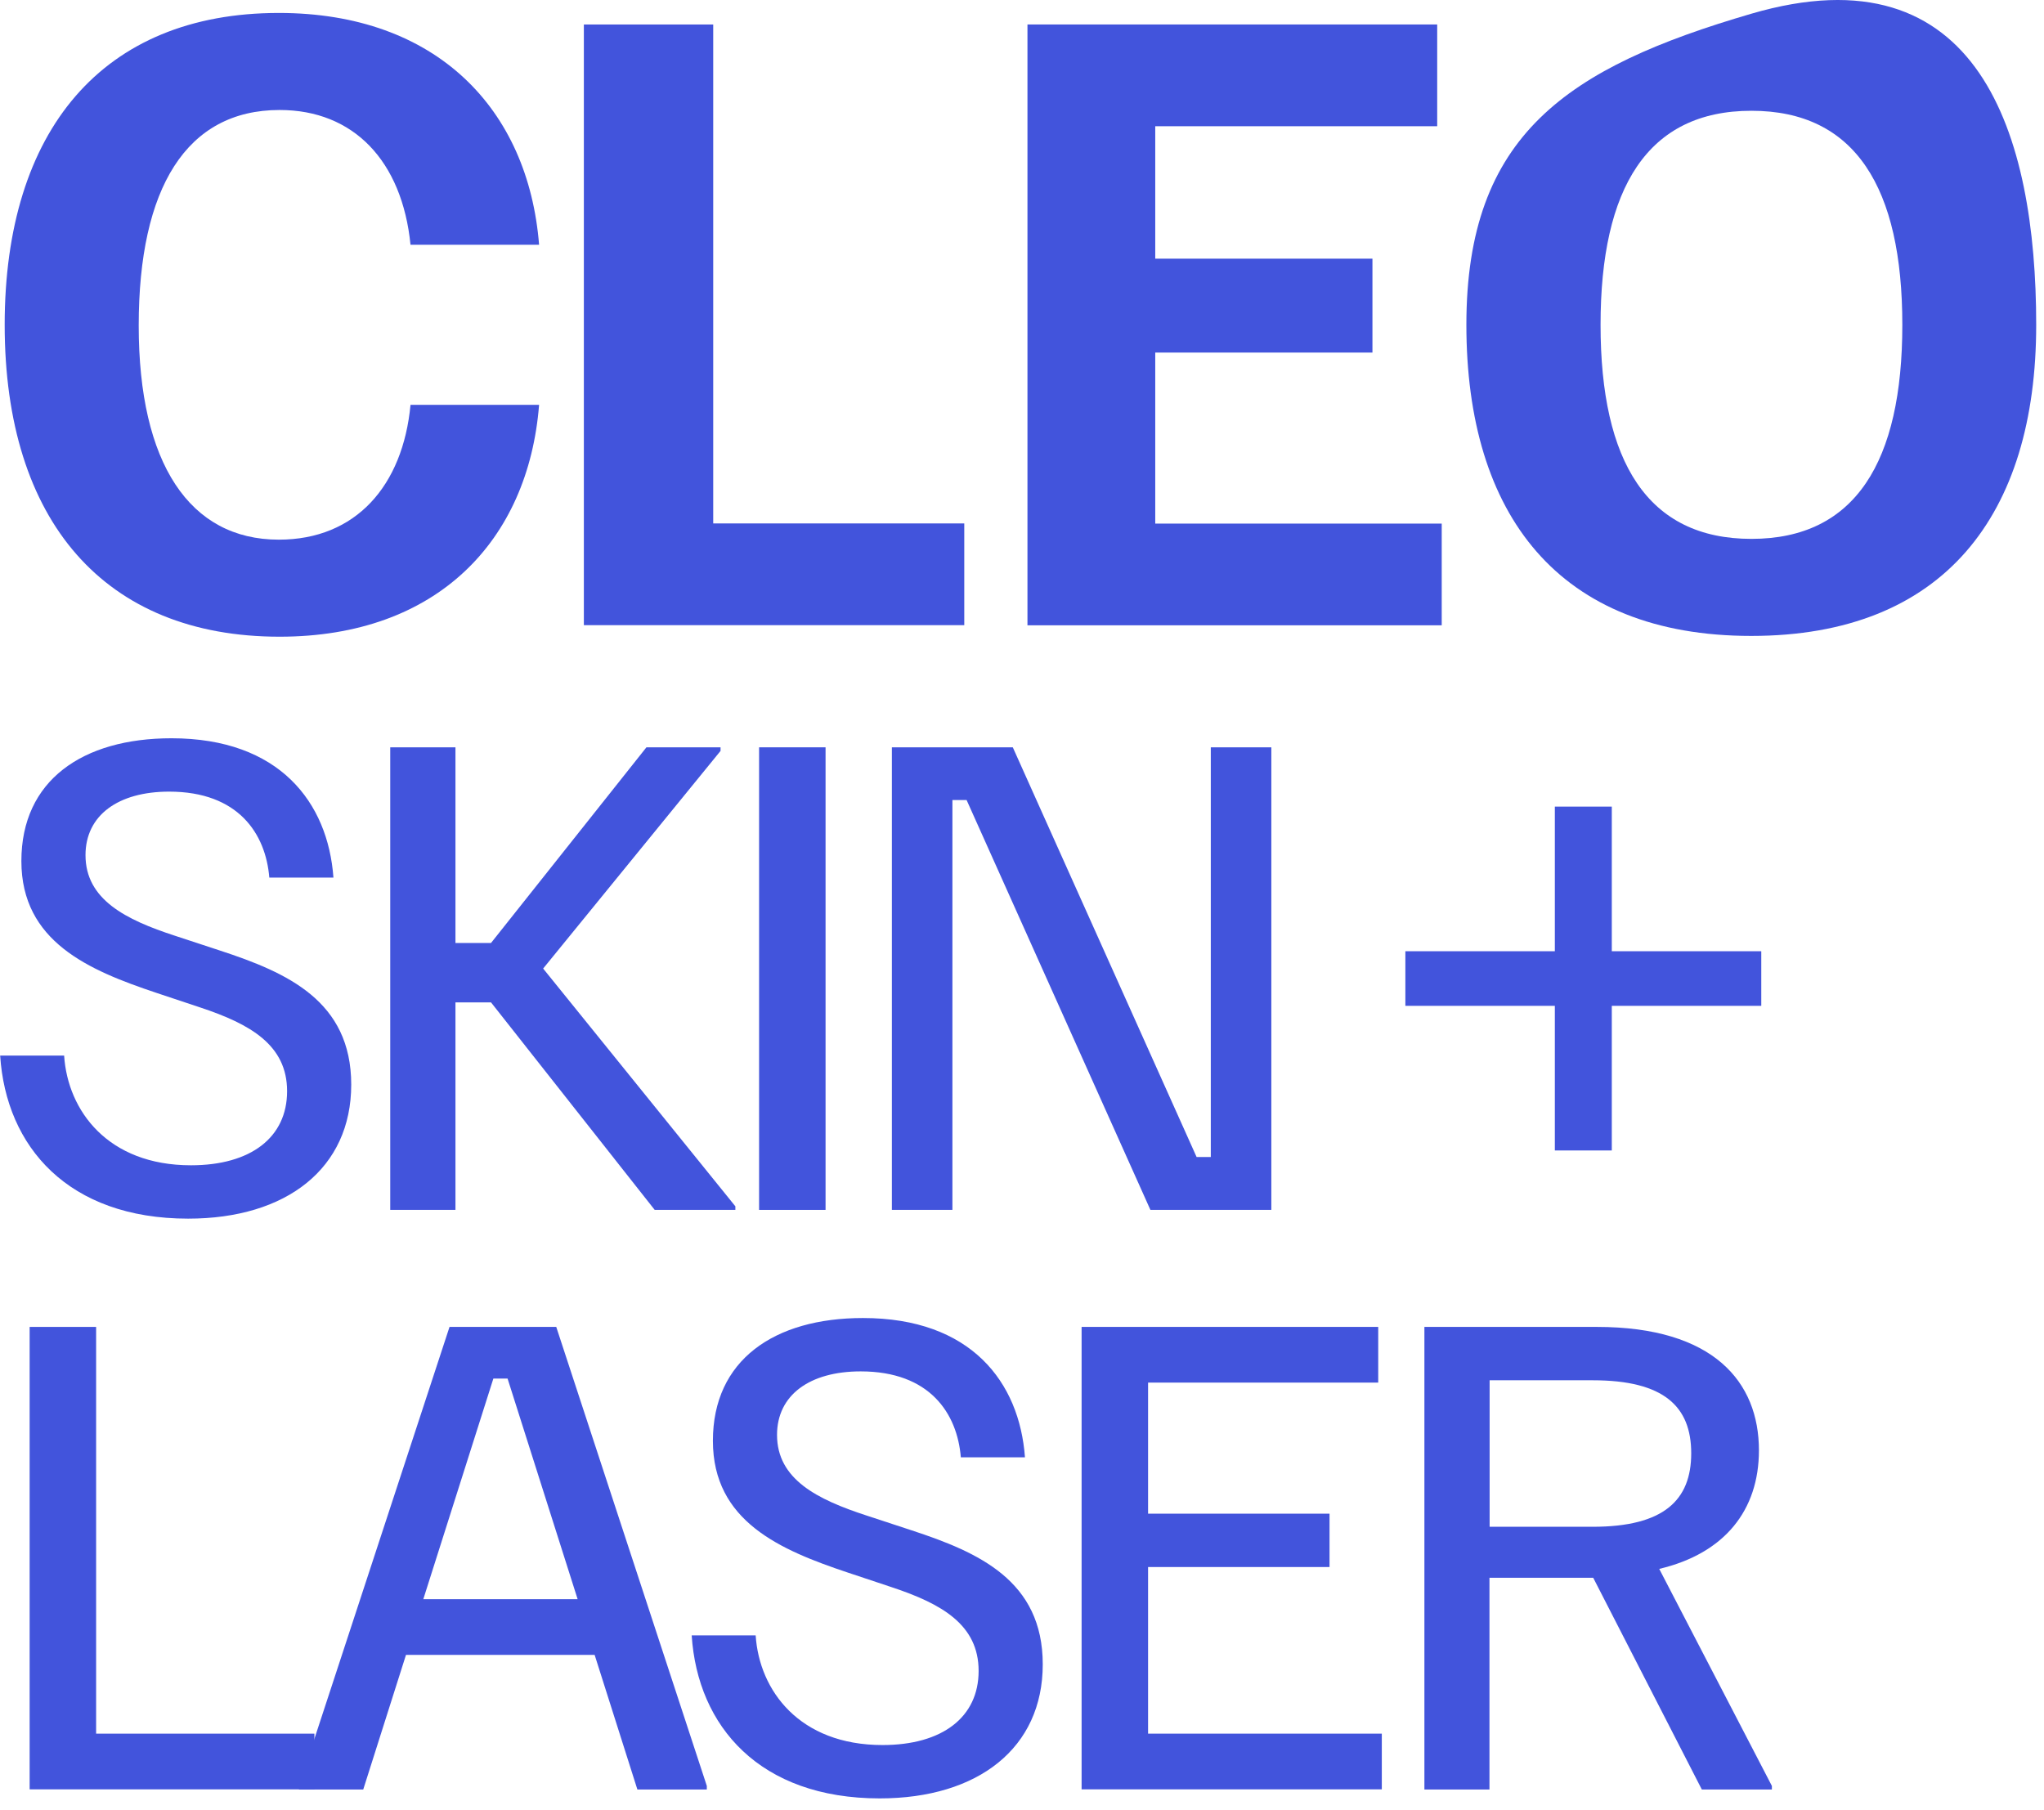
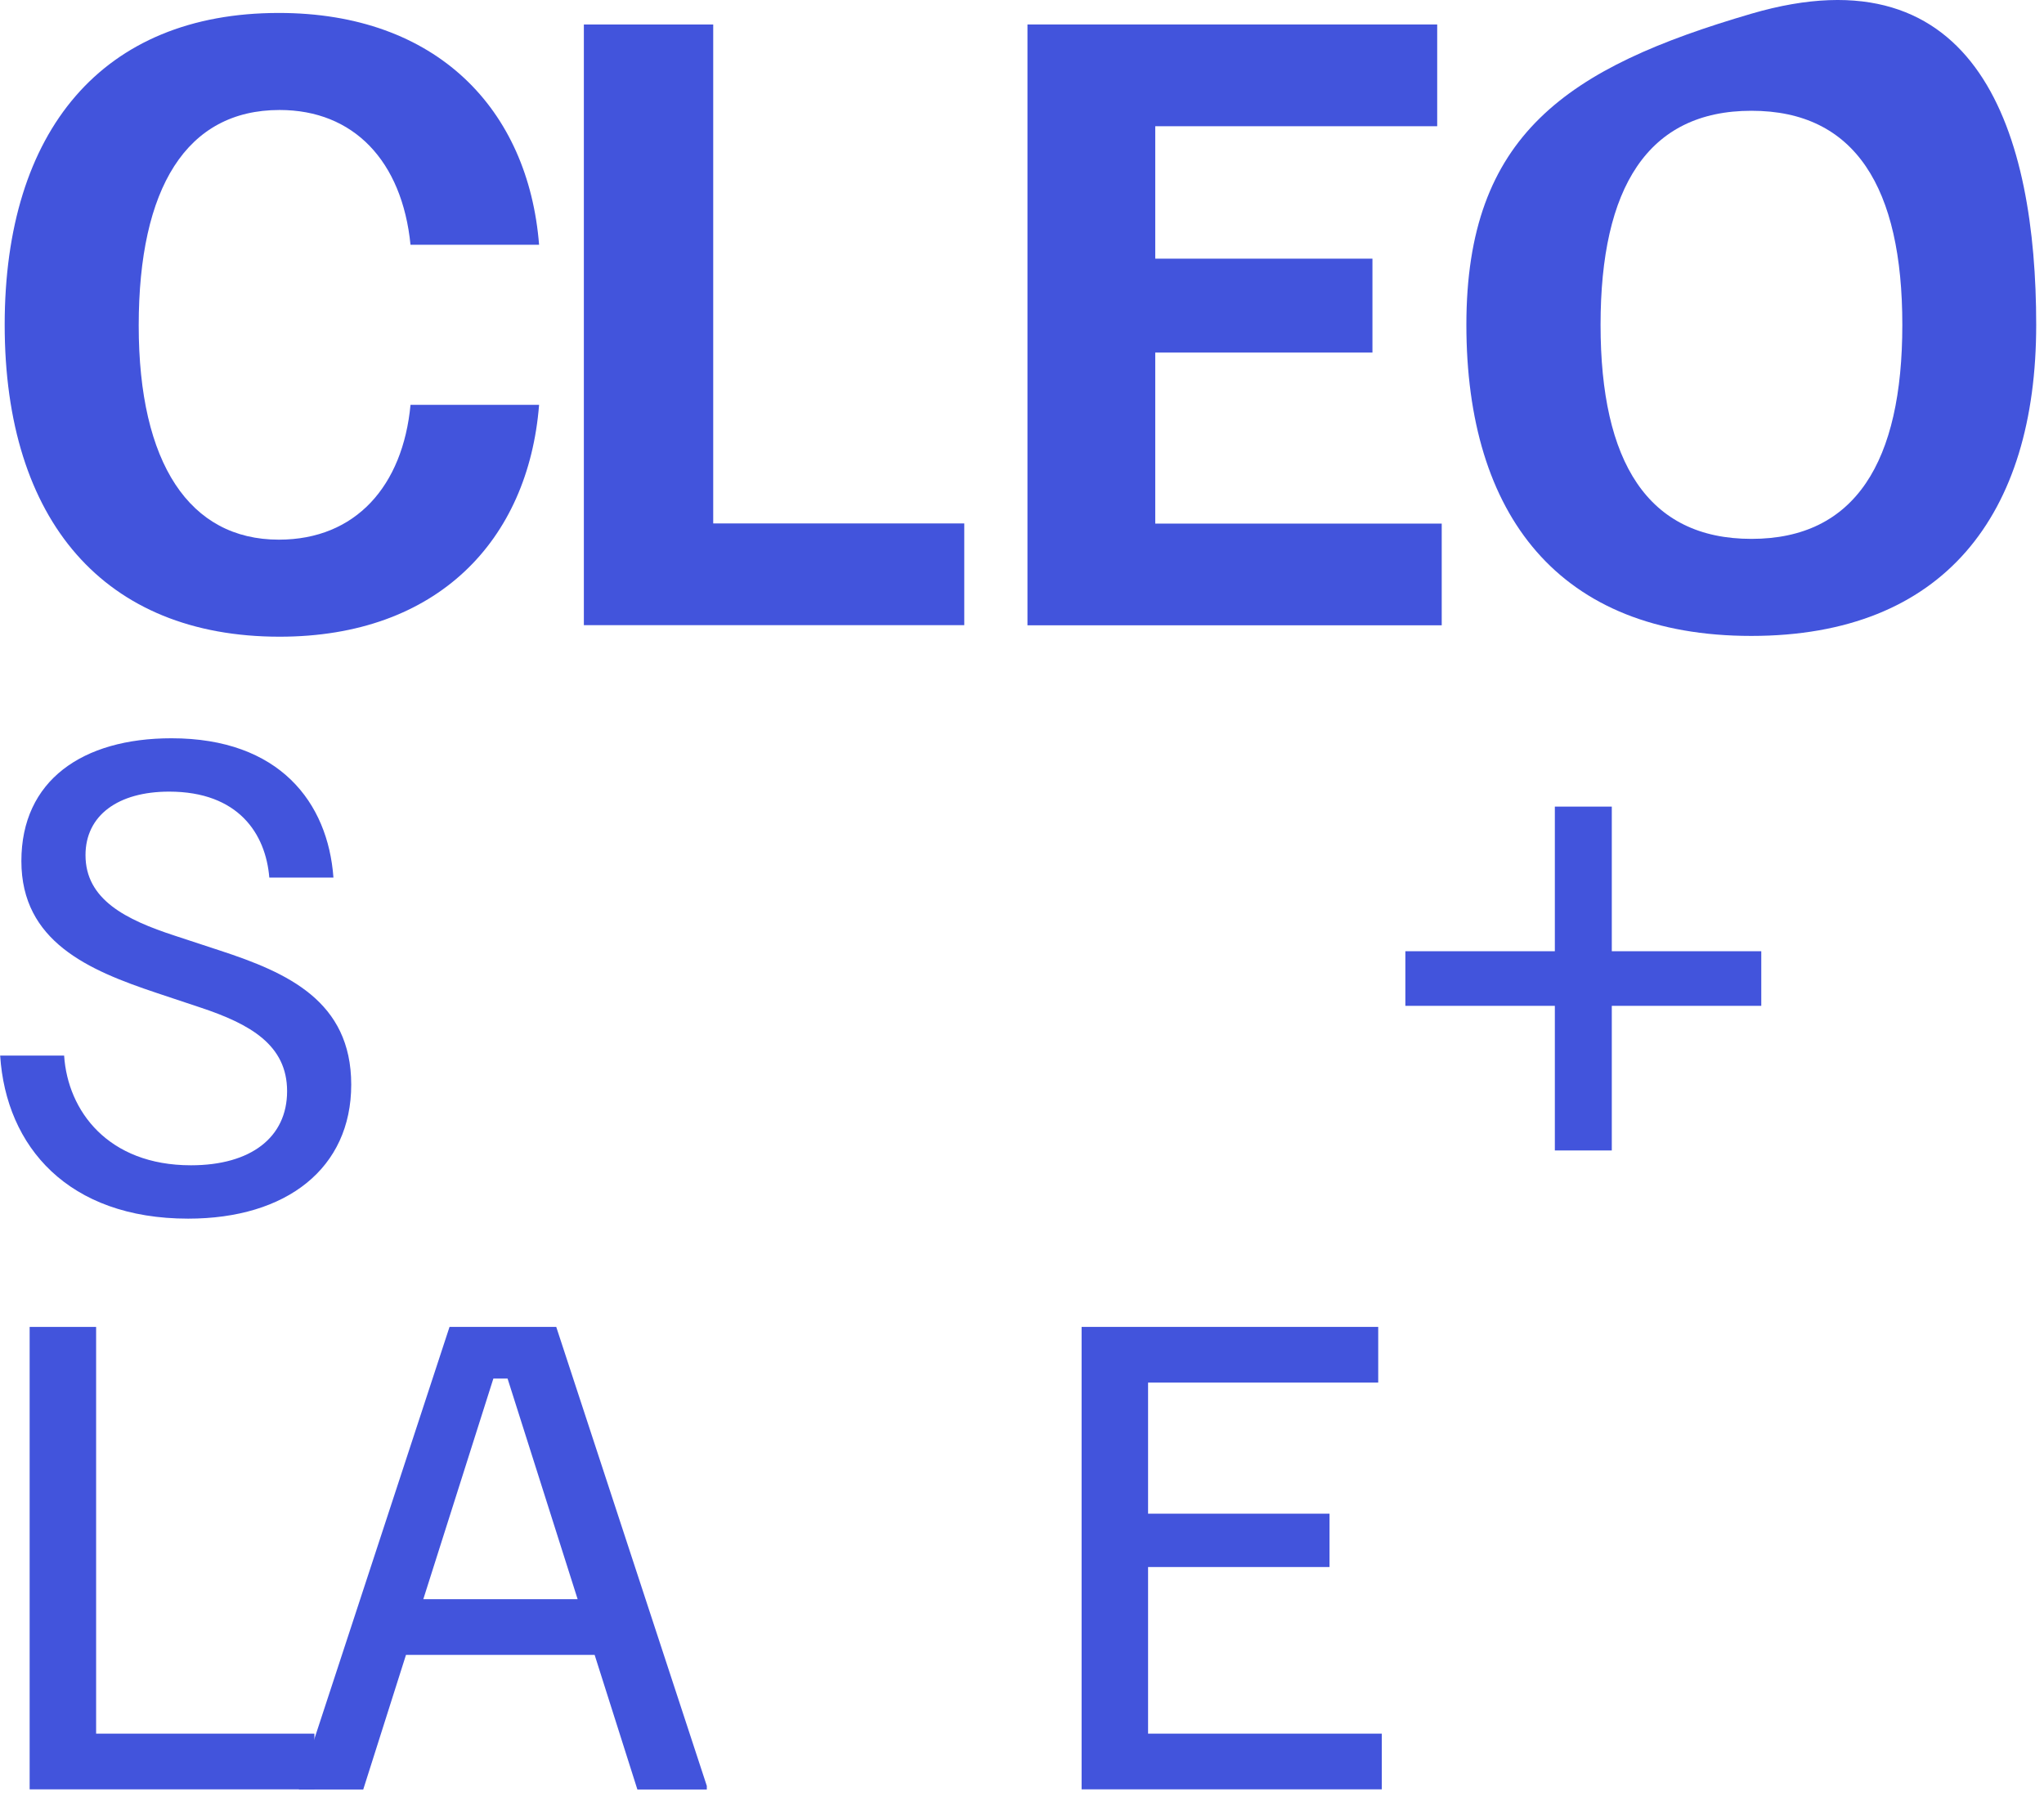
<svg xmlns="http://www.w3.org/2000/svg" fill="none" viewBox="0 0 131 116" height="116" width="131">
  <g clip-path="url(#clip0_2_266)">
    <path fill="#4254DC" d="M0.3 20.82C0.3 8.38 6.56 0.83 17.87 0.83C27.99 0.83 33.86 7 34.55 15.69H26.31C25.77 10.31 22.66 7.05 17.92 7.05C11.95 7.05 8.89 12.04 8.89 20.87C8.89 29.7 12.15 34.59 17.87 34.59C22.81 34.59 25.82 31.13 26.31 25.95H34.55C33.86 34.64 28.03 40.81 17.92 40.81C6.71 40.81 0.3 33.41 0.3 20.82Z" />
    <path fill="#4254DC" d="M37.42 40.07V1.57H45.71V33.55H61.8V40.07H37.42Z" />
    <path fill="#4254DC" d="M65.85 40.07V1.57H92.11V8.09H74.04V16.58H87.96V22.6H74.04V33.56H92.4V40.08H65.84L65.85 40.07Z" />
    <path fill="#4254DC" d="M93.98 20.82C93.98 8.63 100.45 4.33 112.24 0.88C126.84 -3.39 130.5 8.63 130.5 20.82C130.5 33.01 124.58 40.76 112.24 40.76C99.9 40.76 93.98 33.01 93.98 20.82ZM121.92 20.82C121.92 12.03 118.91 7.1 112.25 7.1C105.59 7.1 102.58 12.04 102.58 20.82C102.58 29.6 105.59 34.54 112.25 34.54C118.91 34.54 121.92 29.6 121.92 20.82Z" />
    <path fill="#4254DC" d="M0 67.66H4.11C4.34 71.2 6.92 74.69 12.24 74.69C16.08 74.69 18.4 72.9 18.4 69.94C18.4 66.98 16.04 65.64 12.85 64.58L10 63.63C5.7 62.19 1.37 60.36 1.37 55.19C1.37 50.02 5.29 47.32 10.99 47.32C17.91 47.32 21.02 51.43 21.37 56.25H17.26C17.03 53.44 15.28 50.74 10.84 50.74C7.57 50.74 5.48 52.26 5.48 54.81C5.48 57.66 8.06 58.95 11.22 59.98L14.11 60.93C18.41 62.34 22.51 64.16 22.51 69.52C22.51 74.88 18.37 78.11 12.06 78.11C4.38 78.11 0.39 73.51 0.01 67.66H0Z" />
-     <path fill="#4254DC" d="M25.01 77.55V47.9H29.19V60.44H31.47L41.43 47.9H46.18V48.13L34.81 62.08L47.13 77.32V77.55H41.96L31.47 64.25H29.19V77.55H25.01Z" />
-     <path fill="#4254DC" d="M48.65 77.55V47.9H52.91V77.55H48.65Z" />
-     <path fill="#4254DC" d="M57.16 77.55V47.9H64.91L76.69 74.16H77.6V47.9H81.48V77.55H73.73L61.95 51.28H61.04V77.55H57.16Z" />
    <path fill="#4254DC" d="M99.65 73.74V64.47H90.07V60.97H99.65V51.7H103.3V60.97H112.88V64.47H103.3V73.74H99.65Z" />
    <path fill="#4254DC" d="M1.9 114.7V85.05H6.16V111.12H20.15V114.69H1.9V114.7Z" />
    <path fill="#4254DC" d="M19.16 114.7V114.47L28.81 85.05H35.65L45.3 114.47V114.7H40.85L38.11 106.07H26.02L23.28 114.7H19.14H19.16ZM27.14 102.5H37.02L32.53 88.36H31.62L27.13 102.5H27.14Z" />
-     <path fill="#4254DC" d="M44.32 104.82H48.43C48.66 108.36 51.24 111.85 56.56 111.85C60.4 111.85 62.72 110.06 62.72 107.1C62.72 104.14 60.36 102.8 57.17 101.74L54.32 100.79C50.02 99.35 45.69 97.52 45.69 92.35C45.69 87.18 49.61 84.48 55.31 84.48C62.23 84.48 65.34 88.59 65.69 93.41H61.58C61.35 90.6 59.6 87.9 55.16 87.9C51.89 87.9 49.8 89.42 49.8 91.97C49.8 94.82 52.38 96.11 55.54 97.14L58.43 98.09C62.73 99.5 66.83 101.32 66.83 106.68C66.83 112.04 62.69 115.27 56.38 115.27C48.7 115.27 44.71 110.67 44.33 104.82H44.32Z" />
    <path fill="#4254DC" d="M69.32 114.7V85.05H88.33V88.62H73.58V97.02H85.21V100.44H73.58V111.12H88.56V114.69H69.33L69.32 114.7Z" />
-     <path fill="#4254DC" d="M91.29 114.7V85.05H102.35C109.84 85.05 112.73 88.59 112.73 92.96C112.73 96.8 110.53 99.57 106.34 100.56L113.56 114.47V114.7H109.07L102.11 101.13H95.46V114.7H91.28H91.29ZM95.47 97.86H102.08C106.64 97.86 108.39 96.15 108.39 93.15C108.39 90.15 106.64 88.47 102.08 88.47H95.47V97.86Z" />
  </g>
  <defs>
    <clipPath id="clip0_2_266">
      <rect fill="white" height="115.27" width="130.51" />
    </clipPath>
  </defs>
</svg>